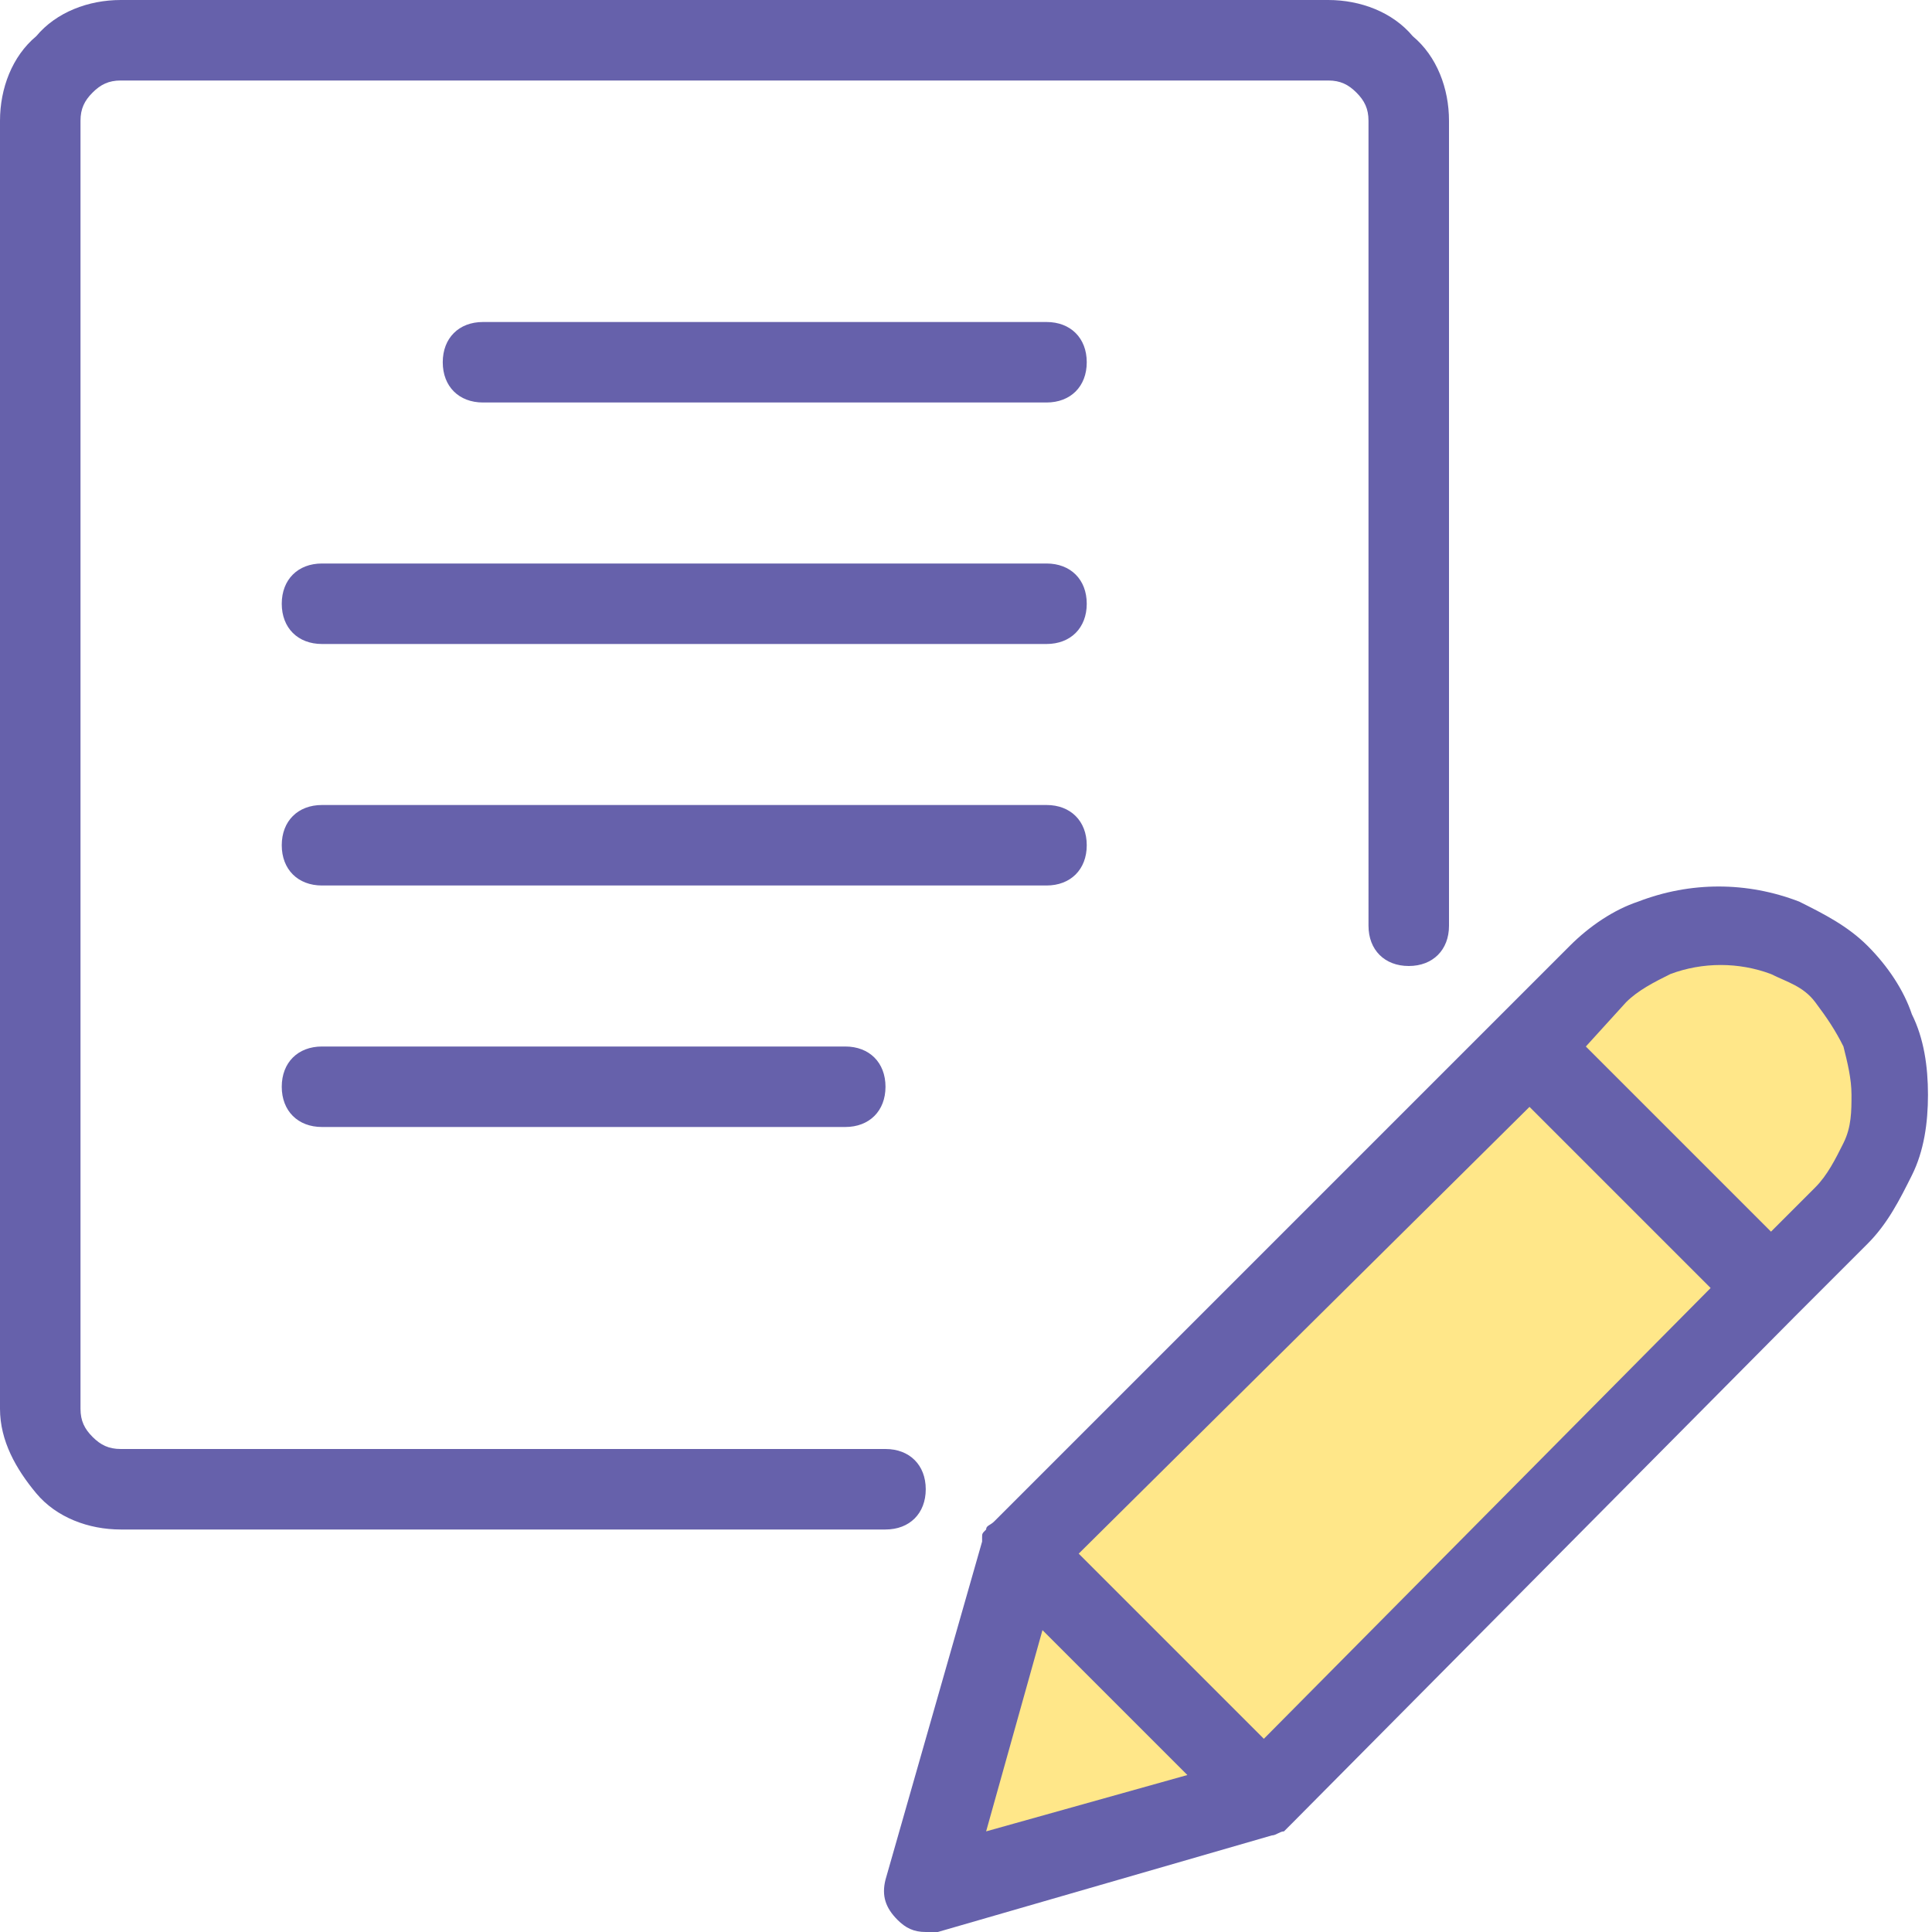
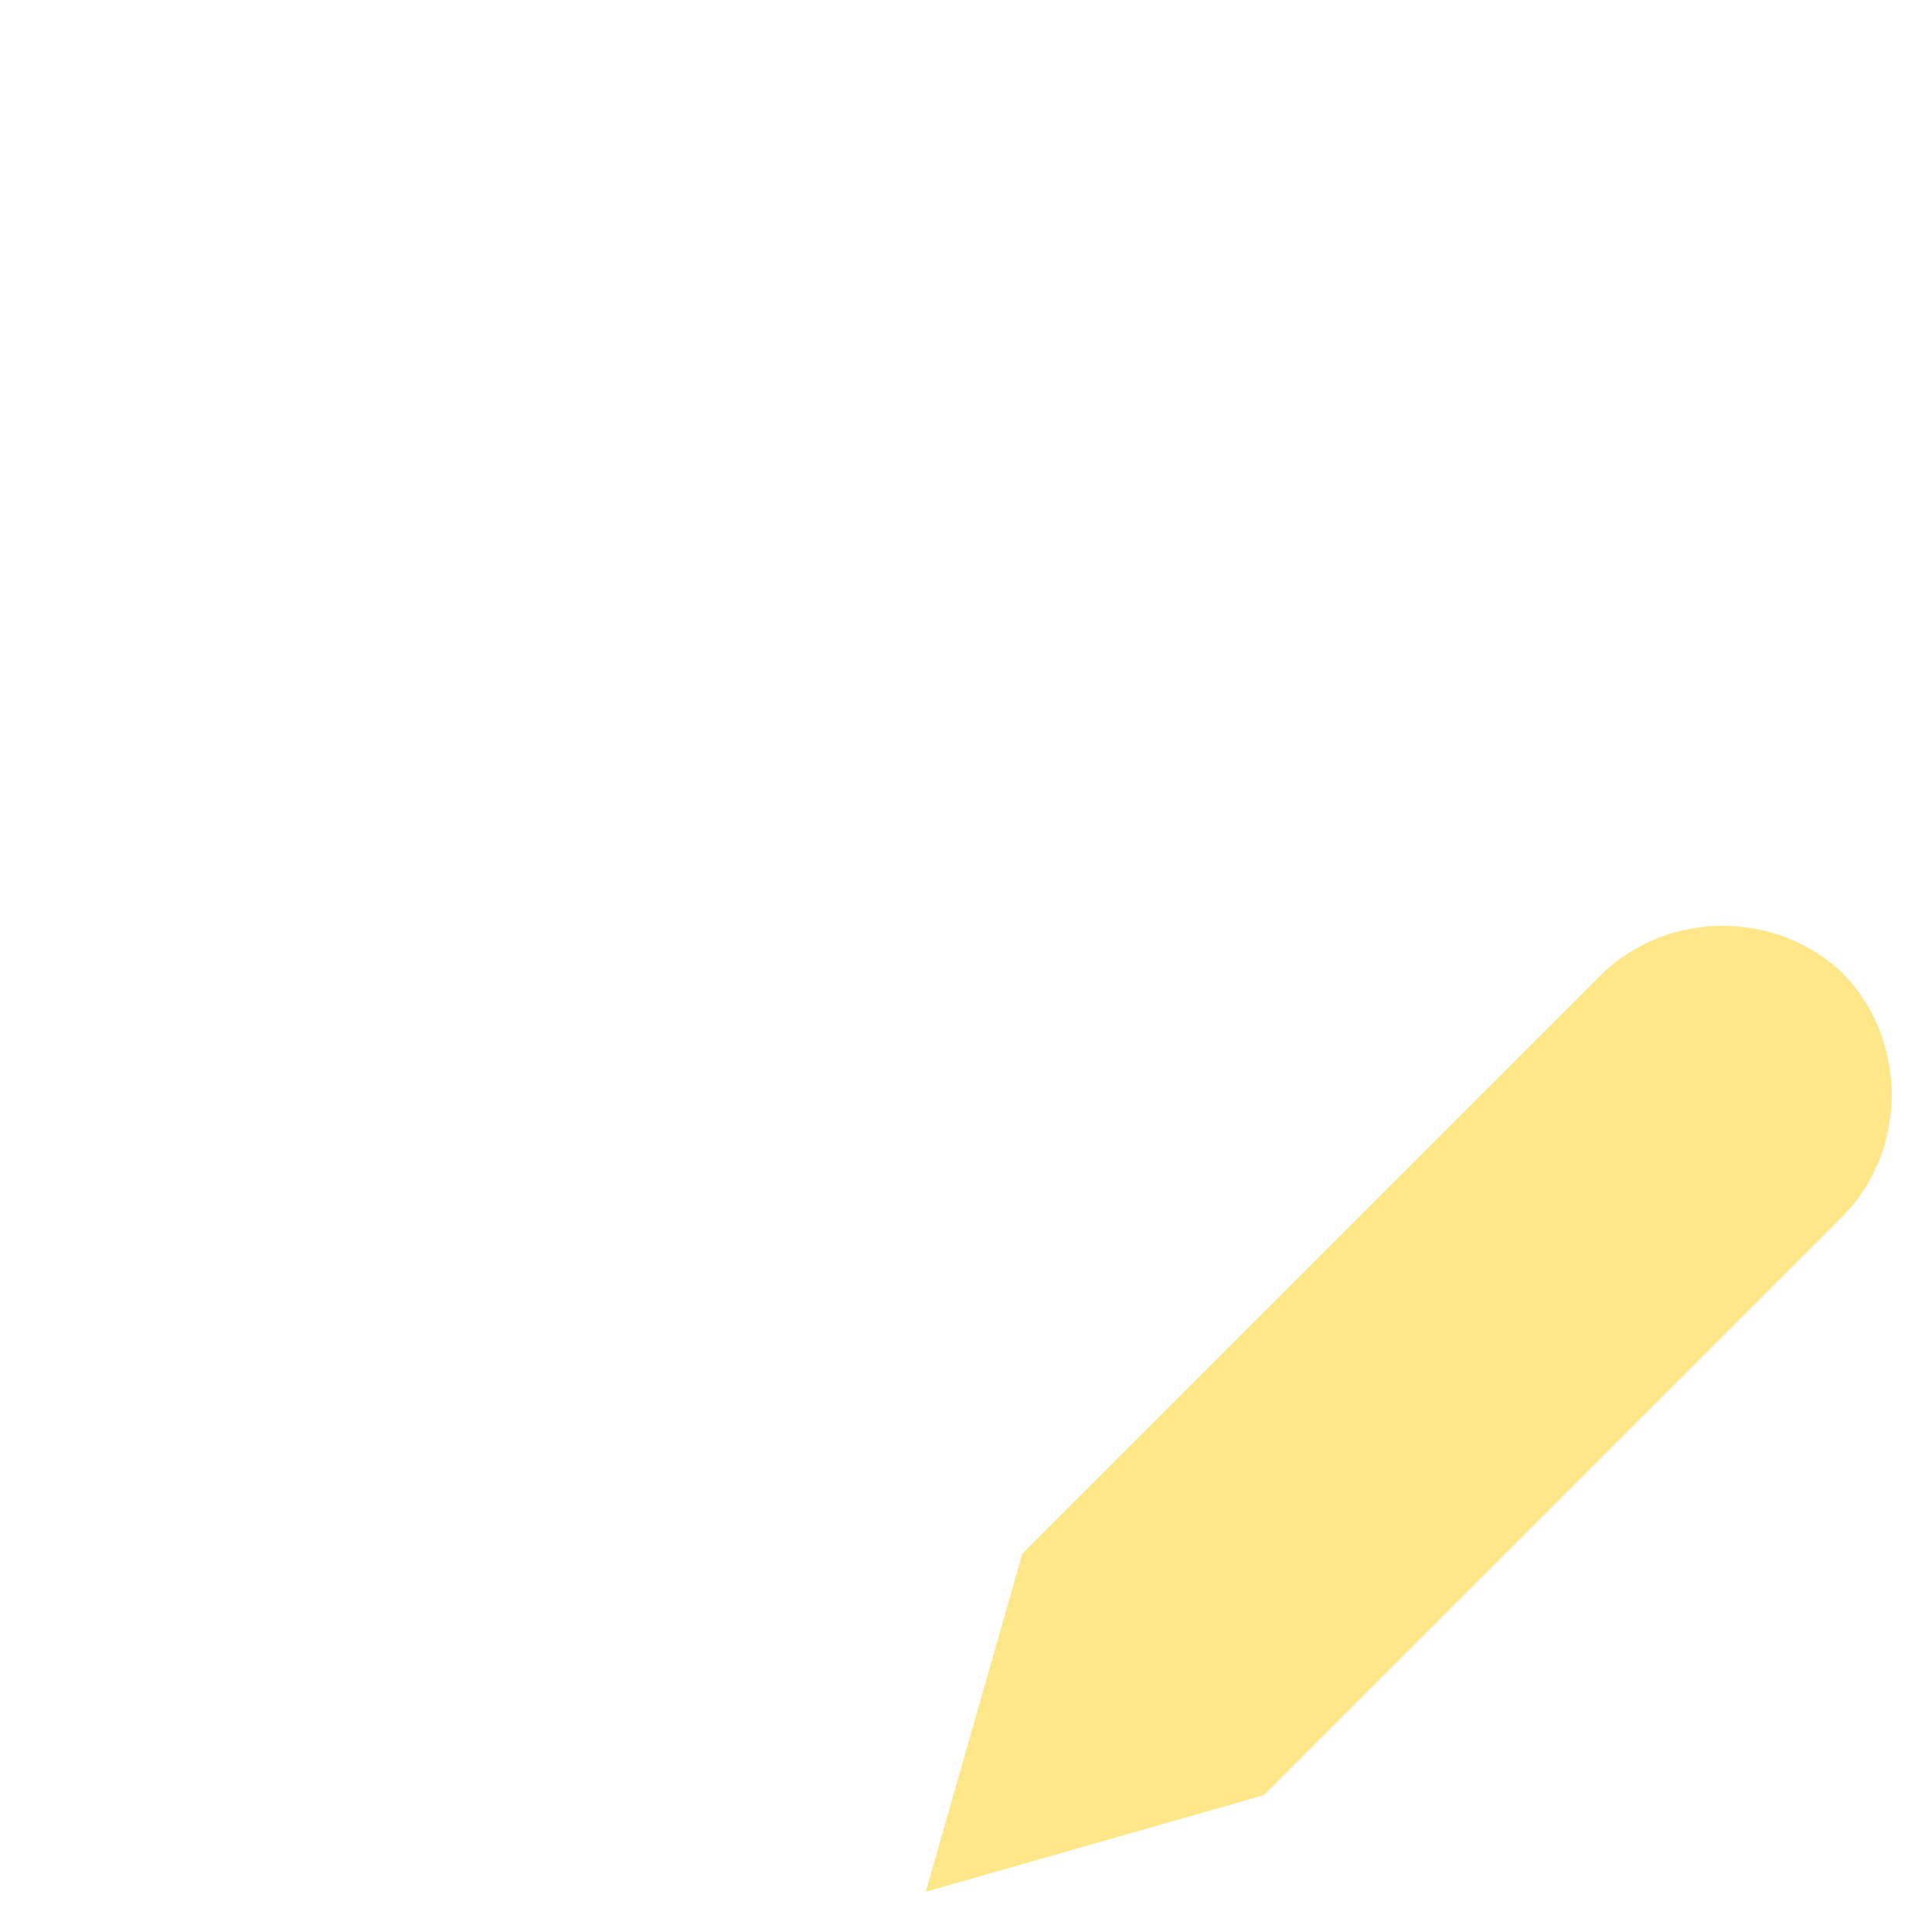
<svg xmlns="http://www.w3.org/2000/svg" version="1.1" id="Layer_1" x="0px" y="0px" viewBox="0 0 48 48" style="enable-background:new 0 0 48 48;">
  <style type="text/css">
	.st0{fill:#FFE789;}
	.st1{fill:#6661AB;}
</style>
  <path class="st0" d="M46.7,25.6c-0.2-0.5-0.5-1-0.9-1.4s-0.9-0.7-1.4-0.9c-0.5-0.2-1.1-0.3-1.6-0.3s-1.1,0.1-1.6,0.3&#10; c-0.5,0.2-1,0.5-1.4,0.9L25.4,38.6L23,47l8.4-2.4l14.4-14.4c0.4-0.4,0.7-0.9,0.9-1.4c0.2-0.5,0.3-1.1,0.3-1.6S46.9,26.1,46.7,25.6z" />
  <g>
    <g>
-       <path class="st1" d="M23,48c-0.3,0-0.5-0.1-0.7-0.3c-0.3-0.3-0.4-0.6-0.3-1l2.4-8.4c0,0,0-0.1,0-0.1c0,0,0,0,0,0c0,0,0,0,0,0l0,0&#10;   c0,0,0,0,0,0c0-0.1,0-0.1,0.1-0.2c0-0.1,0.1-0.1,0.2-0.2l14.3-14.3c0.5-0.5,1.1-0.9,1.7-1.1c1.3-0.5,2.7-0.5,4,0&#10;   c0.6,0.3,1.2,0.6,1.7,1.1c0.5,0.5,0.9,1.1,1.1,1.7c0.3,0.6,0.4,1.3,0.4,2c0,0.7-0.1,1.4-0.4,2s-0.6,1.2-1.1,1.7l-1.8,1.8&#10;   c0,0,0,0,0,0L32.1,45.3c-0.1,0.1-0.1,0.1-0.2,0.2c-0.1,0-0.2,0.1-0.3,0.1L23.3,48C23.2,48,23.1,48,23,48z M25.9,40.5l-1.4,5l5-1.4&#10;   L25.9,40.5z M26.8,38.6l4.6,4.6L42.5,32L38,27.5L26.8,38.6z M39.4,26l4.6,4.6l1.1-1.1c0.3-0.3,0.5-0.7,0.7-1.1&#10;   c0.2-0.4,0.2-0.8,0.2-1.2c0-0.4-0.1-0.8-0.2-1.2c-0.2-0.4-0.4-0.7-0.7-1.1s-0.7-0.5-1.1-0.7c-0.8-0.3-1.7-0.3-2.5,0&#10;   c-0.4,0.2-0.8,0.4-1.1,0.7L39.4,26z M22,38H3c-0.8,0-1.6-0.3-2.1-0.9S0,35.8,0,35V3c0-0.8,0.3-1.6,0.9-2.1C1.4,0.3,2.2,0,3,0h30&#10;   c0.8,0,1.6,0.3,2.1,0.9C35.7,1.4,36,2.2,36,3v20c0,0.6-0.4,1-1,1s-1-0.4-1-1V3c0-0.3-0.1-0.5-0.3-0.7C33.5,2.1,33.3,2,33,2H3&#10;   C2.7,2,2.5,2.1,2.3,2.3C2.1,2.5,2,2.7,2,3v32c0,0.3,0.1,0.5,0.3,0.7C2.5,35.9,2.7,36,3,36h19c0.6,0,1,0.4,1,1S22.6,38,22,38z&#10;    M21,28H8c-0.6,0-1-0.4-1-1s0.4-1,1-1h13c0.6,0,1,0.4,1,1S21.6,28,21,28z M26,22H8c-0.6,0-1-0.4-1-1s0.4-1,1-1h18c0.6,0,1,0.4,1,1&#10;   S26.6,22,26,22z M26,16H8c-0.6,0-1-0.4-1-1s0.4-1,1-1h18c0.6,0,1,0.4,1,1S26.6,16,26,16z M26,10H12c-0.6,0-1-0.4-1-1s0.4-1,1-1h14&#10;   c0.6,0,1,0.4,1,1S26.6,10,26,10z" />
-     </g>
+       </g>
  </g>
</svg>